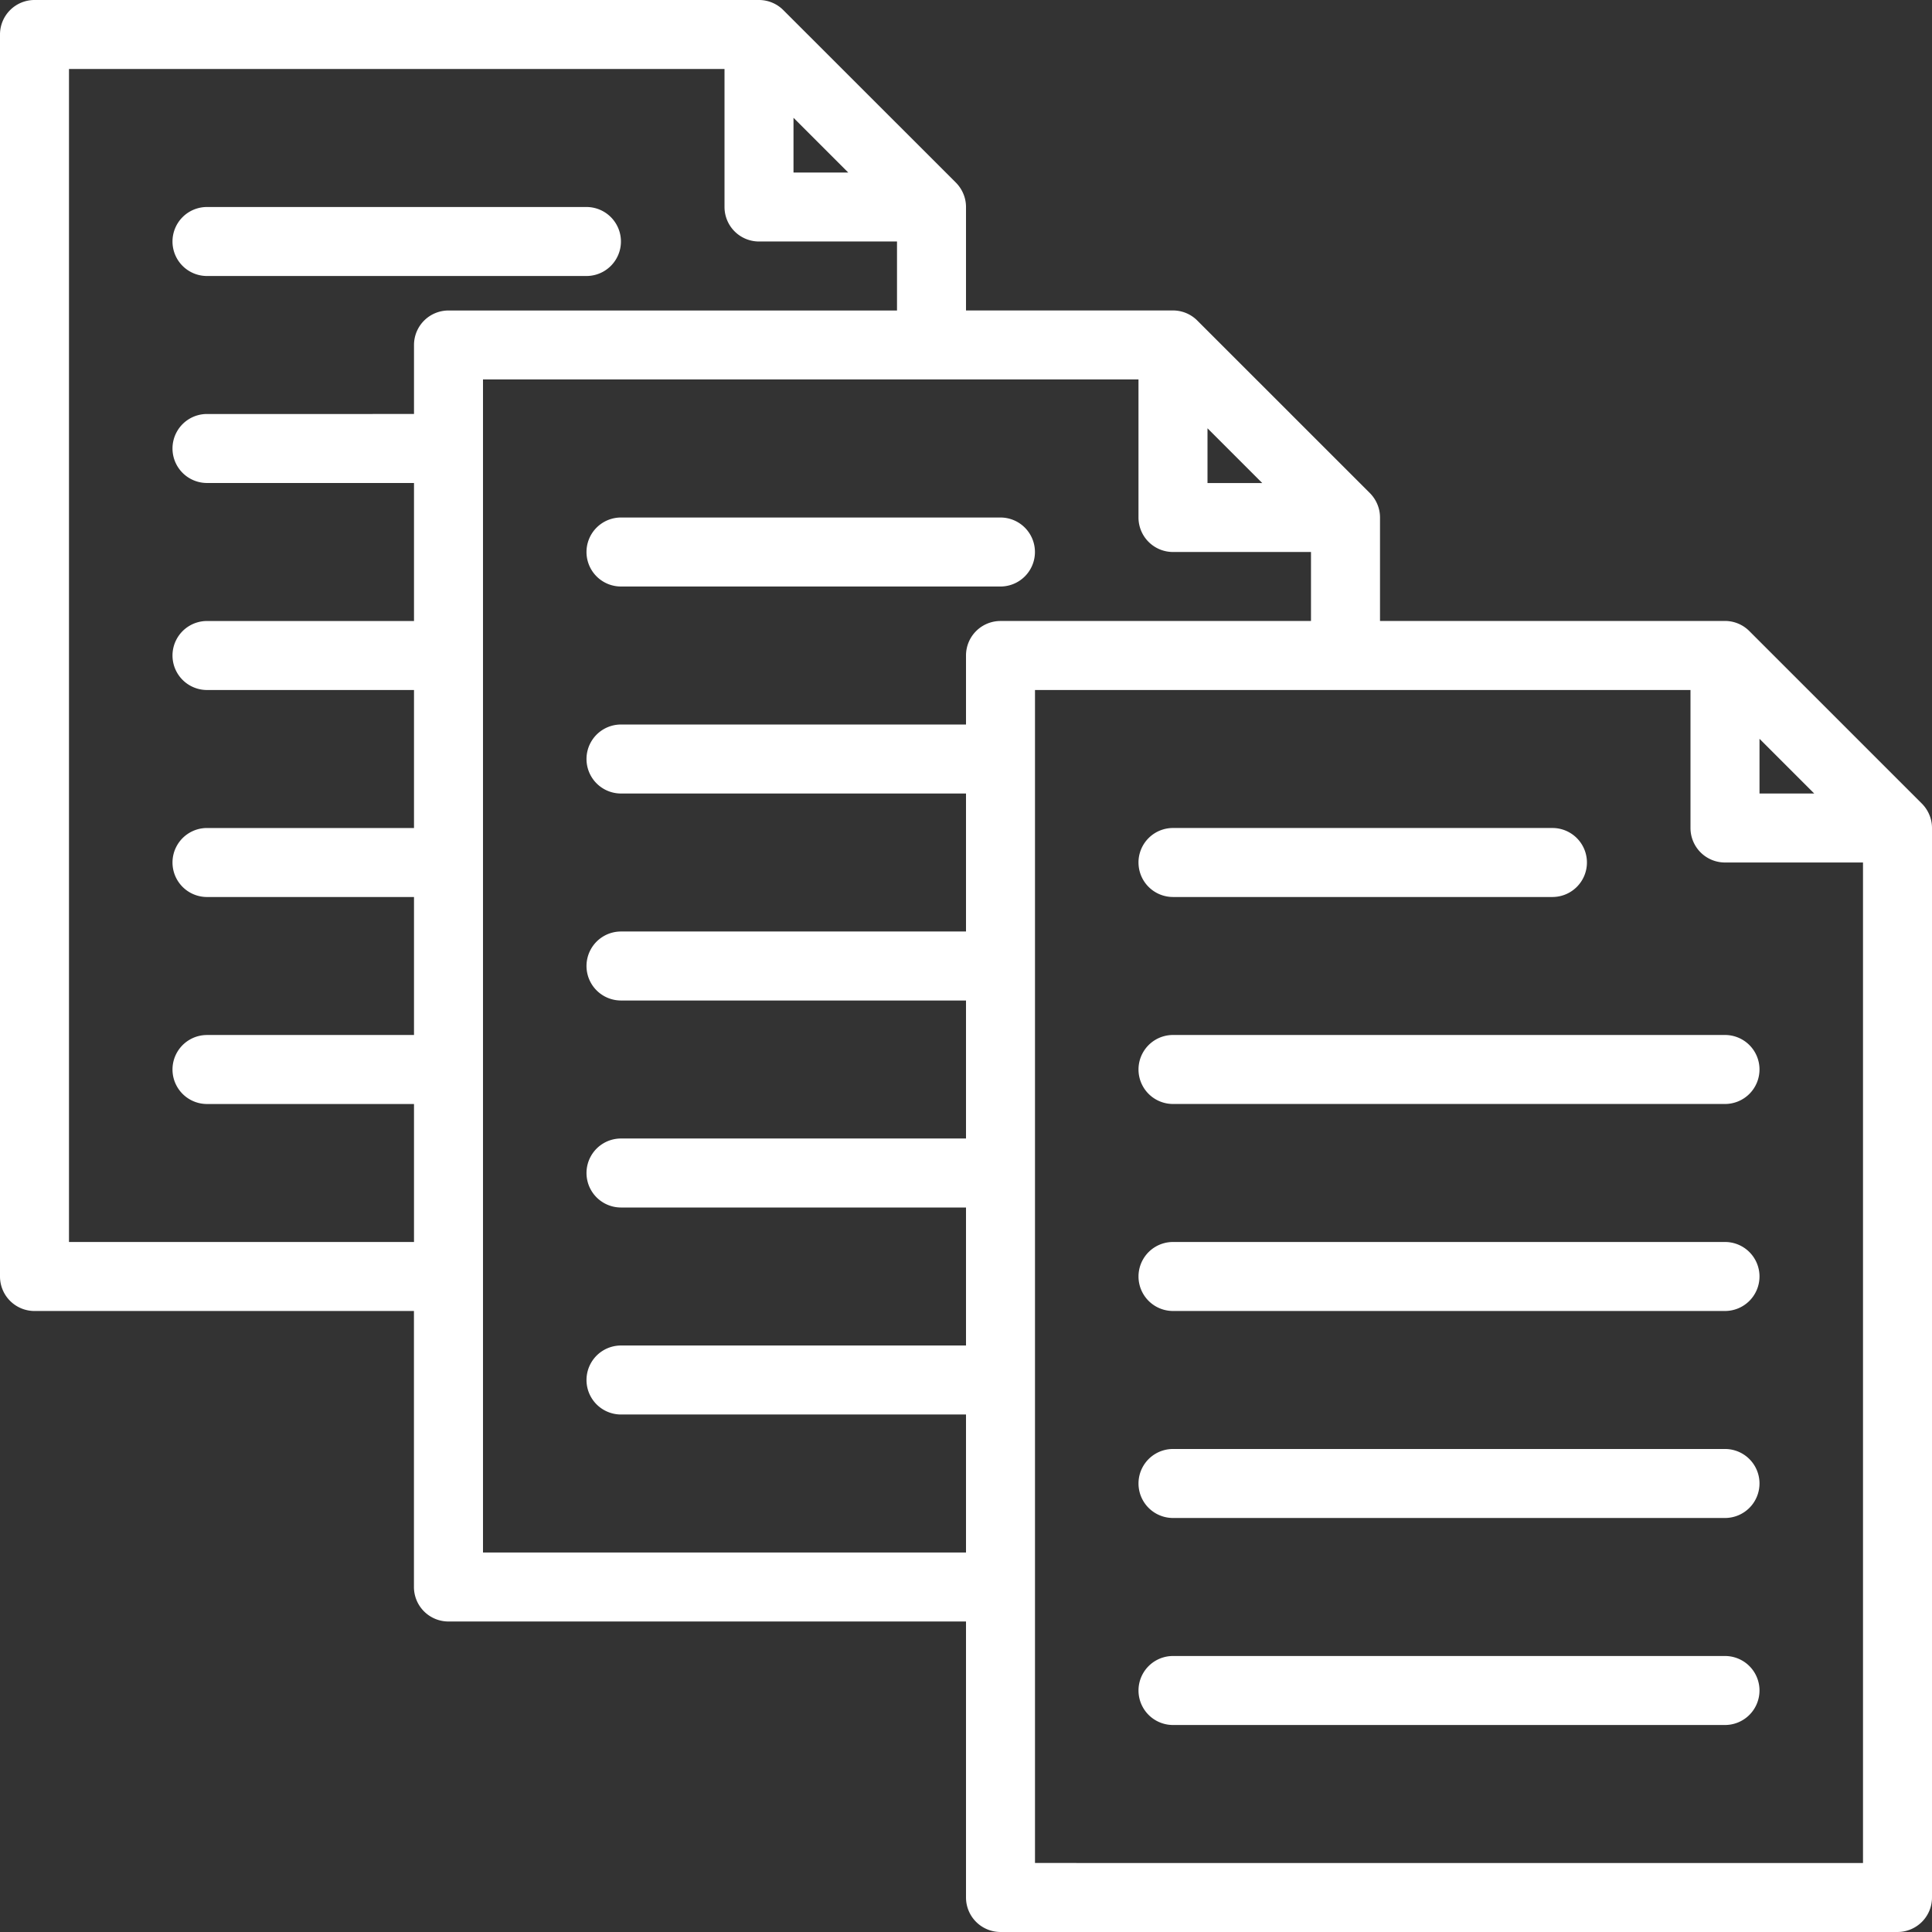
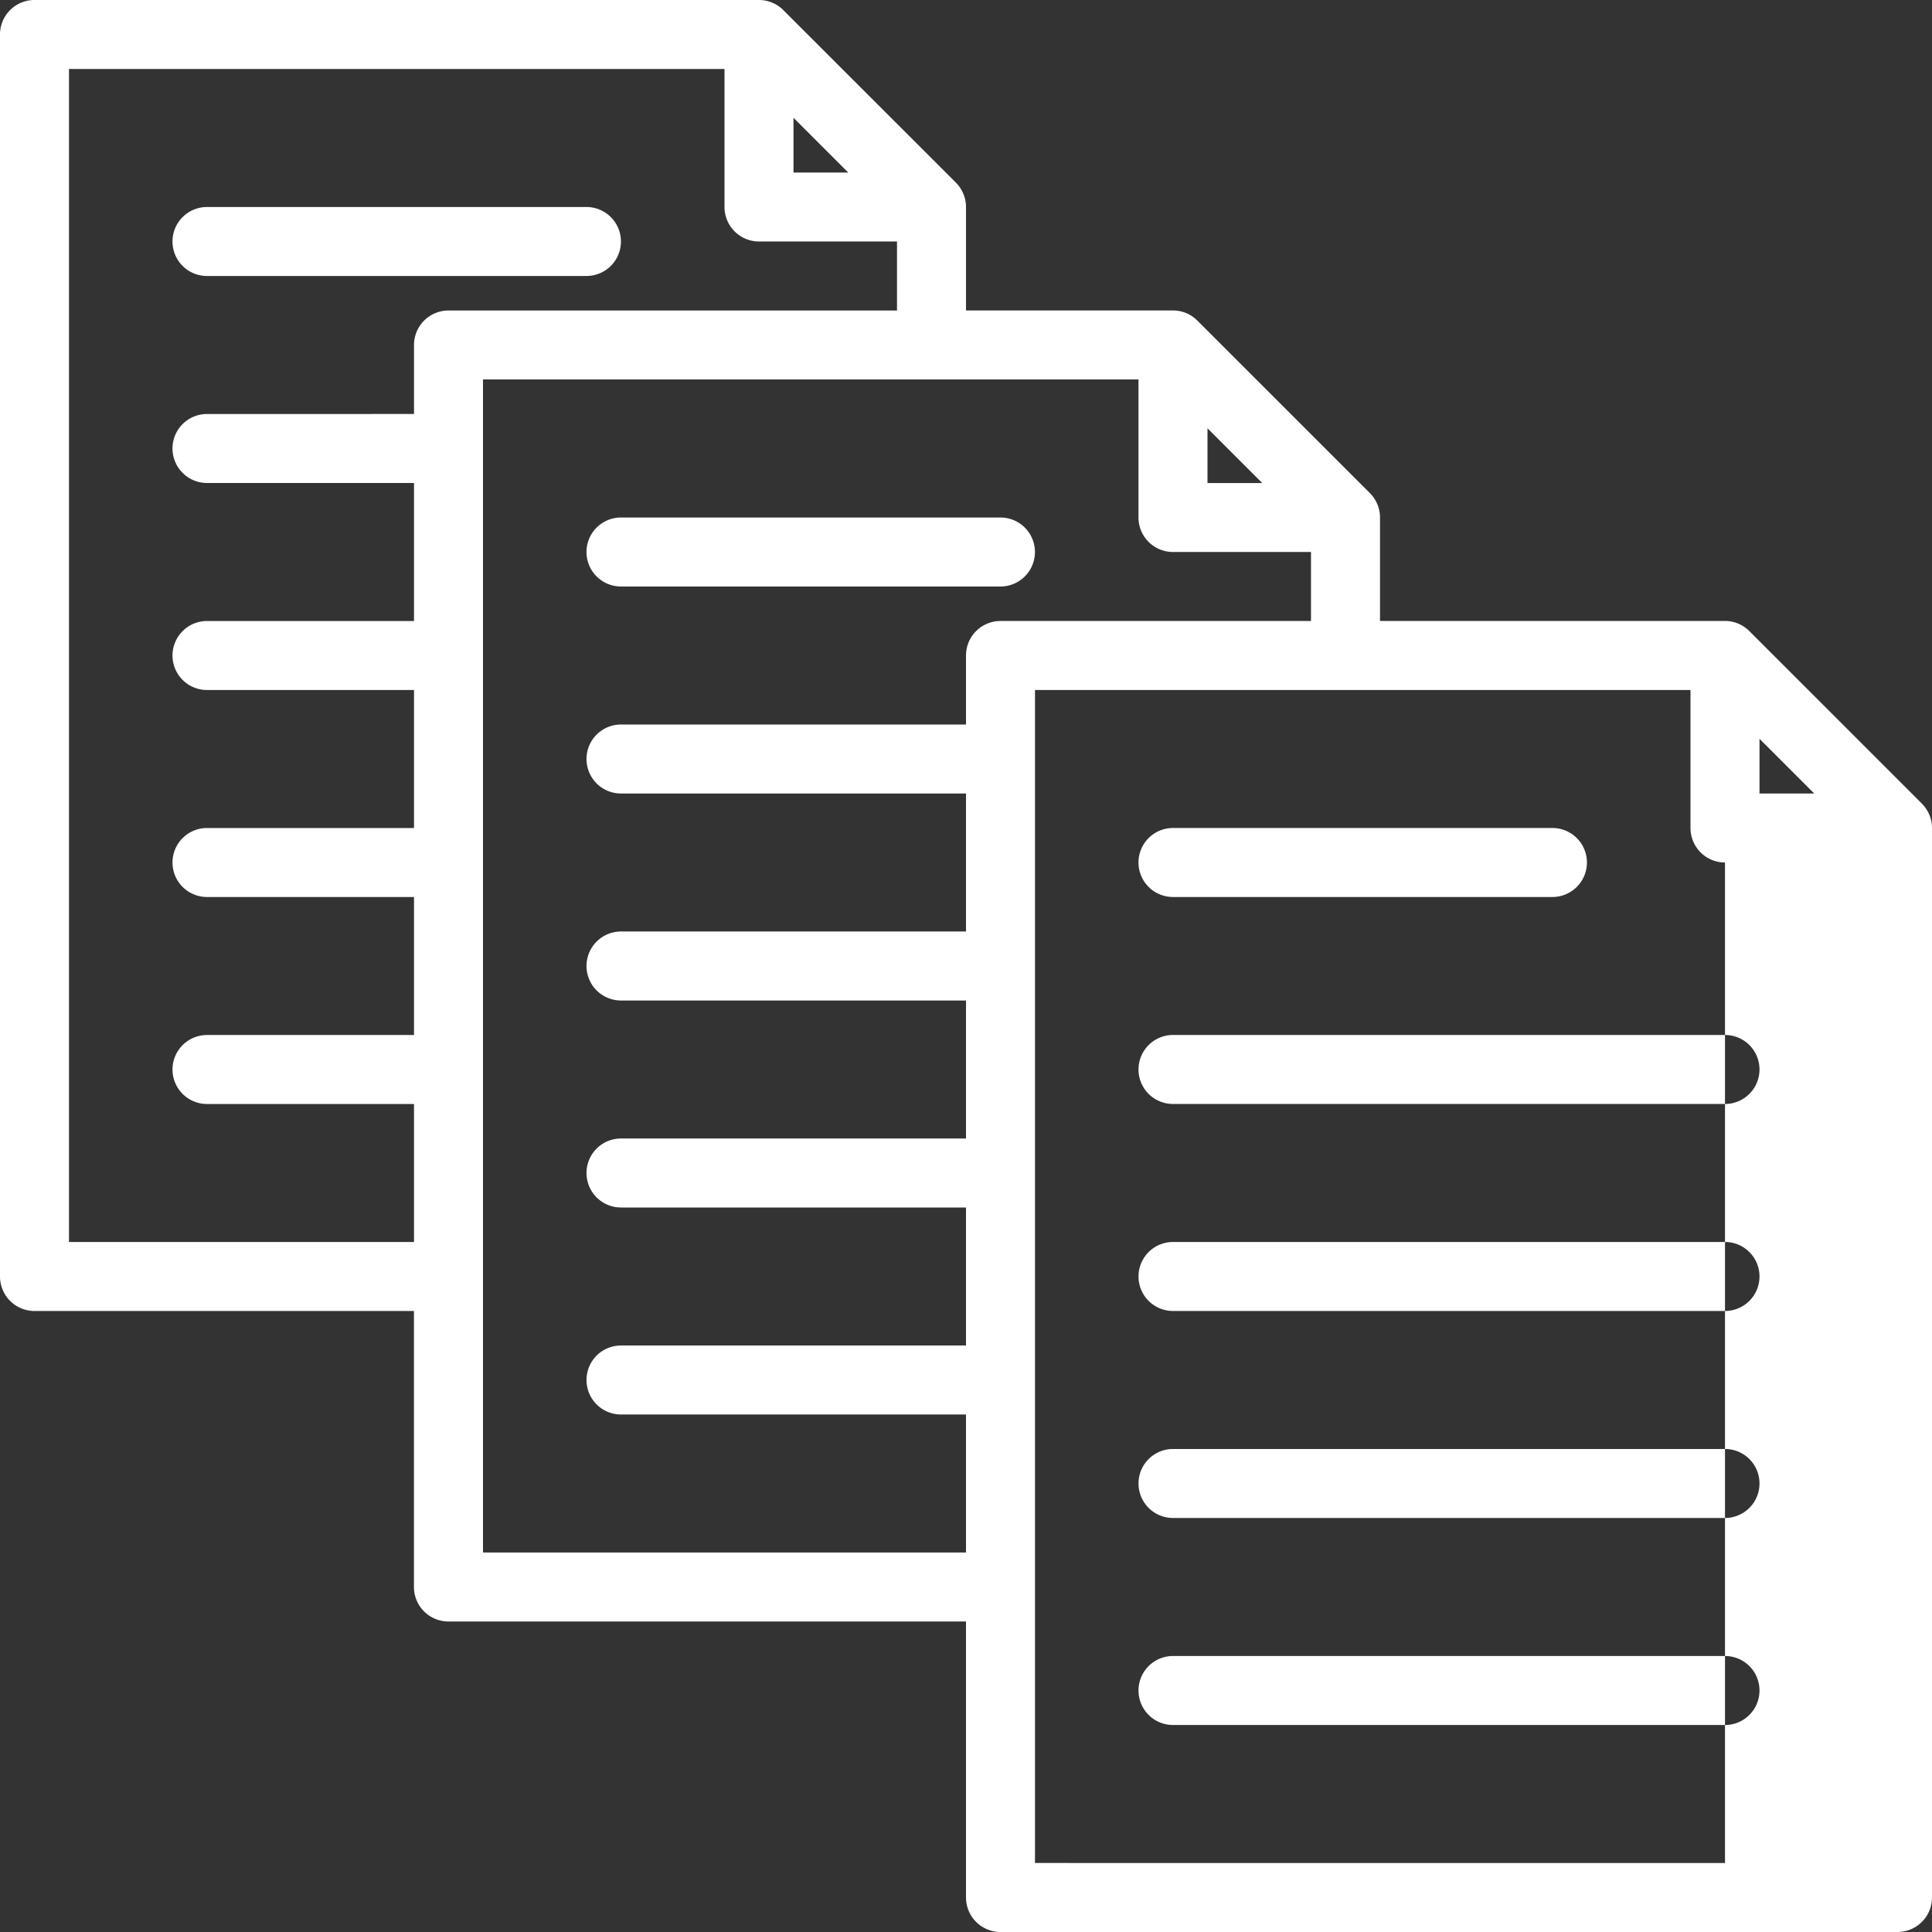
<svg xmlns="http://www.w3.org/2000/svg" width="151.731" height="151.731" viewBox="0 0 151.731 151.731">
  <rect x="0" y="0" width="151.731" height="151.731" fill="#333333" stroke="none" />
  <g transform="translate(-4 -4)">
-     <path d="M155.52,67.985a2.756,2.756,0,0,0-.585-.875L141.39,53.567a2.7,2.7,0,0,0-1.916-.8H112.38V44.642a2.668,2.668,0,0,0-.211-1.043,2.757,2.757,0,0,0-.585-.875L98.038,29.182a2.7,2.7,0,0,0-1.916-.8H79.866V20.257a2.668,2.668,0,0,0-.211-1.043,2.757,2.757,0,0,0-.585-.875L65.524,4.8A2.7,2.7,0,0,0,63.609,4H6.709A2.709,2.709,0,0,0,4,6.709v97.542a2.709,2.709,0,0,0,2.709,2.709h29.8v21.676a2.709,2.709,0,0,0,2.709,2.709H79.866v21.676a2.709,2.709,0,0,0,2.709,2.709h70.447a2.709,2.709,0,0,0,2.709-2.709V69.028A2.668,2.668,0,0,0,155.52,67.985Zm-13.336-5.964,4.3,4.3h-4.3ZM98.832,37.636l4.3,4.3h-4.3ZM66.318,13.25l4.3,4.3h-4.3Zm-56.9,88.291V9.419H60.9V20.257a2.709,2.709,0,0,0,2.709,2.709H74.447v5.419H39.223a2.709,2.709,0,0,0-2.709,2.709v5.419H20.257a2.709,2.709,0,1,0,0,5.419H36.514V52.771H20.257a2.709,2.709,0,1,0,0,5.419H36.514V69.028H20.257a2.709,2.709,0,0,0,0,5.419H36.514V85.285H20.257a2.709,2.709,0,1,0,0,5.419H36.514v10.838Zm32.514,24.385V33.8h51.48V44.642a2.709,2.709,0,0,0,2.709,2.709h10.838v5.419H82.575a2.709,2.709,0,0,0-2.709,2.709V60.9H52.771a2.709,2.709,0,1,0,0,5.419H79.866V77.156H52.771a2.709,2.709,0,1,0,0,5.419H79.866V93.413H52.771a2.709,2.709,0,1,0,0,5.419H79.866V109.67H52.771a2.709,2.709,0,1,0,0,5.419H79.866v10.838Zm43.352,24.385V58.19h51.48V69.028a2.709,2.709,0,0,0,2.71,2.709h10.838v78.575Zm8.128-78.575a2.709,2.709,0,0,1,2.709-2.709h29.8a2.709,2.709,0,0,1,0,5.419h-29.8A2.709,2.709,0,0,1,93.413,71.737Zm48.771,16.257a2.709,2.709,0,0,1-2.709,2.709H96.123a2.709,2.709,0,1,1,0-5.419h43.352A2.709,2.709,0,0,1,142.184,87.994Zm0,16.257a2.709,2.709,0,0,1-2.709,2.709H96.123a2.709,2.709,0,1,1,0-5.419h43.352A2.709,2.709,0,0,1,142.184,104.251Zm0,16.257a2.709,2.709,0,0,1-2.709,2.709H96.123a2.709,2.709,0,1,1,0-5.419h43.352A2.709,2.709,0,0,1,142.184,120.508Zm0,16.257a2.709,2.709,0,0,1-2.709,2.71H96.123a2.709,2.709,0,1,1,0-5.419h43.352A2.709,2.709,0,0,1,142.184,136.765ZM17.547,22.966a2.709,2.709,0,0,1,2.709-2.709h29.8a2.709,2.709,0,1,1,0,5.419h-29.8A2.709,2.709,0,0,1,17.547,22.966ZM50.061,47.352a2.709,2.709,0,0,1,2.709-2.709h29.8a2.709,2.709,0,1,1,0,5.419h-29.8A2.709,2.709,0,0,1,50.061,47.352Z" transform="translate(0 0)" fill="#ffffff" />
+     <path d="M155.52,67.985a2.756,2.756,0,0,0-.585-.875L141.39,53.567a2.7,2.7,0,0,0-1.916-.8H112.38V44.642a2.668,2.668,0,0,0-.211-1.043,2.757,2.757,0,0,0-.585-.875L98.038,29.182a2.7,2.7,0,0,0-1.916-.8H79.866V20.257a2.668,2.668,0,0,0-.211-1.043,2.757,2.757,0,0,0-.585-.875L65.524,4.8A2.7,2.7,0,0,0,63.609,4H6.709A2.709,2.709,0,0,0,4,6.709v97.542a2.709,2.709,0,0,0,2.709,2.709h29.8v21.676a2.709,2.709,0,0,0,2.709,2.709H79.866v21.676a2.709,2.709,0,0,0,2.709,2.709h70.447a2.709,2.709,0,0,0,2.709-2.709V69.028A2.668,2.668,0,0,0,155.52,67.985Zm-13.336-5.964,4.3,4.3h-4.3ZM98.832,37.636l4.3,4.3h-4.3ZM66.318,13.25l4.3,4.3h-4.3Zm-56.9,88.291V9.419H60.9V20.257a2.709,2.709,0,0,0,2.709,2.709H74.447v5.419H39.223a2.709,2.709,0,0,0-2.709,2.709v5.419H20.257a2.709,2.709,0,1,0,0,5.419H36.514V52.771H20.257a2.709,2.709,0,1,0,0,5.419H36.514V69.028H20.257a2.709,2.709,0,0,0,0,5.419H36.514V85.285H20.257a2.709,2.709,0,1,0,0,5.419H36.514v10.838Zm32.514,24.385V33.8h51.48V44.642a2.709,2.709,0,0,0,2.709,2.709h10.838v5.419H82.575a2.709,2.709,0,0,0-2.709,2.709V60.9H52.771a2.709,2.709,0,1,0,0,5.419H79.866V77.156H52.771a2.709,2.709,0,1,0,0,5.419H79.866V93.413H52.771a2.709,2.709,0,1,0,0,5.419H79.866V109.67H52.771a2.709,2.709,0,1,0,0,5.419H79.866v10.838Zm43.352,24.385V58.19h51.48V69.028a2.709,2.709,0,0,0,2.71,2.709v78.575Zm8.128-78.575a2.709,2.709,0,0,1,2.709-2.709h29.8a2.709,2.709,0,0,1,0,5.419h-29.8A2.709,2.709,0,0,1,93.413,71.737Zm48.771,16.257a2.709,2.709,0,0,1-2.709,2.709H96.123a2.709,2.709,0,1,1,0-5.419h43.352A2.709,2.709,0,0,1,142.184,87.994Zm0,16.257a2.709,2.709,0,0,1-2.709,2.709H96.123a2.709,2.709,0,1,1,0-5.419h43.352A2.709,2.709,0,0,1,142.184,104.251Zm0,16.257a2.709,2.709,0,0,1-2.709,2.709H96.123a2.709,2.709,0,1,1,0-5.419h43.352A2.709,2.709,0,0,1,142.184,120.508Zm0,16.257a2.709,2.709,0,0,1-2.709,2.71H96.123a2.709,2.709,0,1,1,0-5.419h43.352A2.709,2.709,0,0,1,142.184,136.765ZM17.547,22.966a2.709,2.709,0,0,1,2.709-2.709h29.8a2.709,2.709,0,1,1,0,5.419h-29.8A2.709,2.709,0,0,1,17.547,22.966ZM50.061,47.352a2.709,2.709,0,0,1,2.709-2.709h29.8a2.709,2.709,0,1,1,0,5.419h-29.8A2.709,2.709,0,0,1,50.061,47.352Z" transform="translate(0 0)" fill="#ffffff" />
  </g>
</svg>